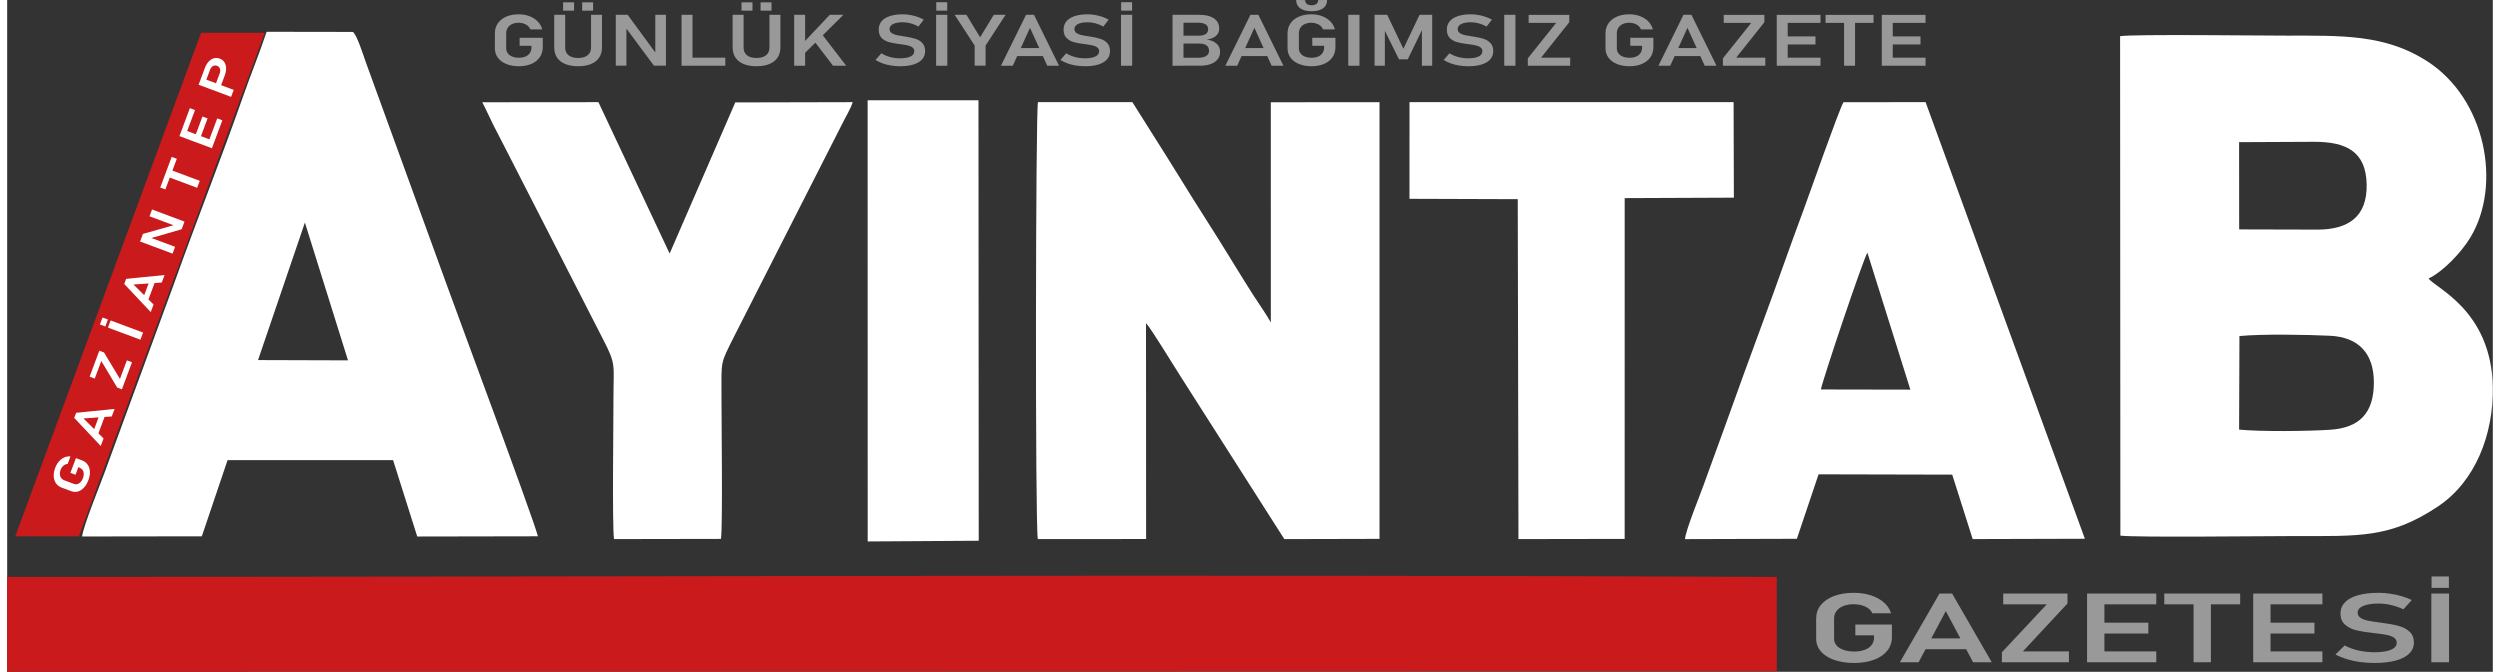
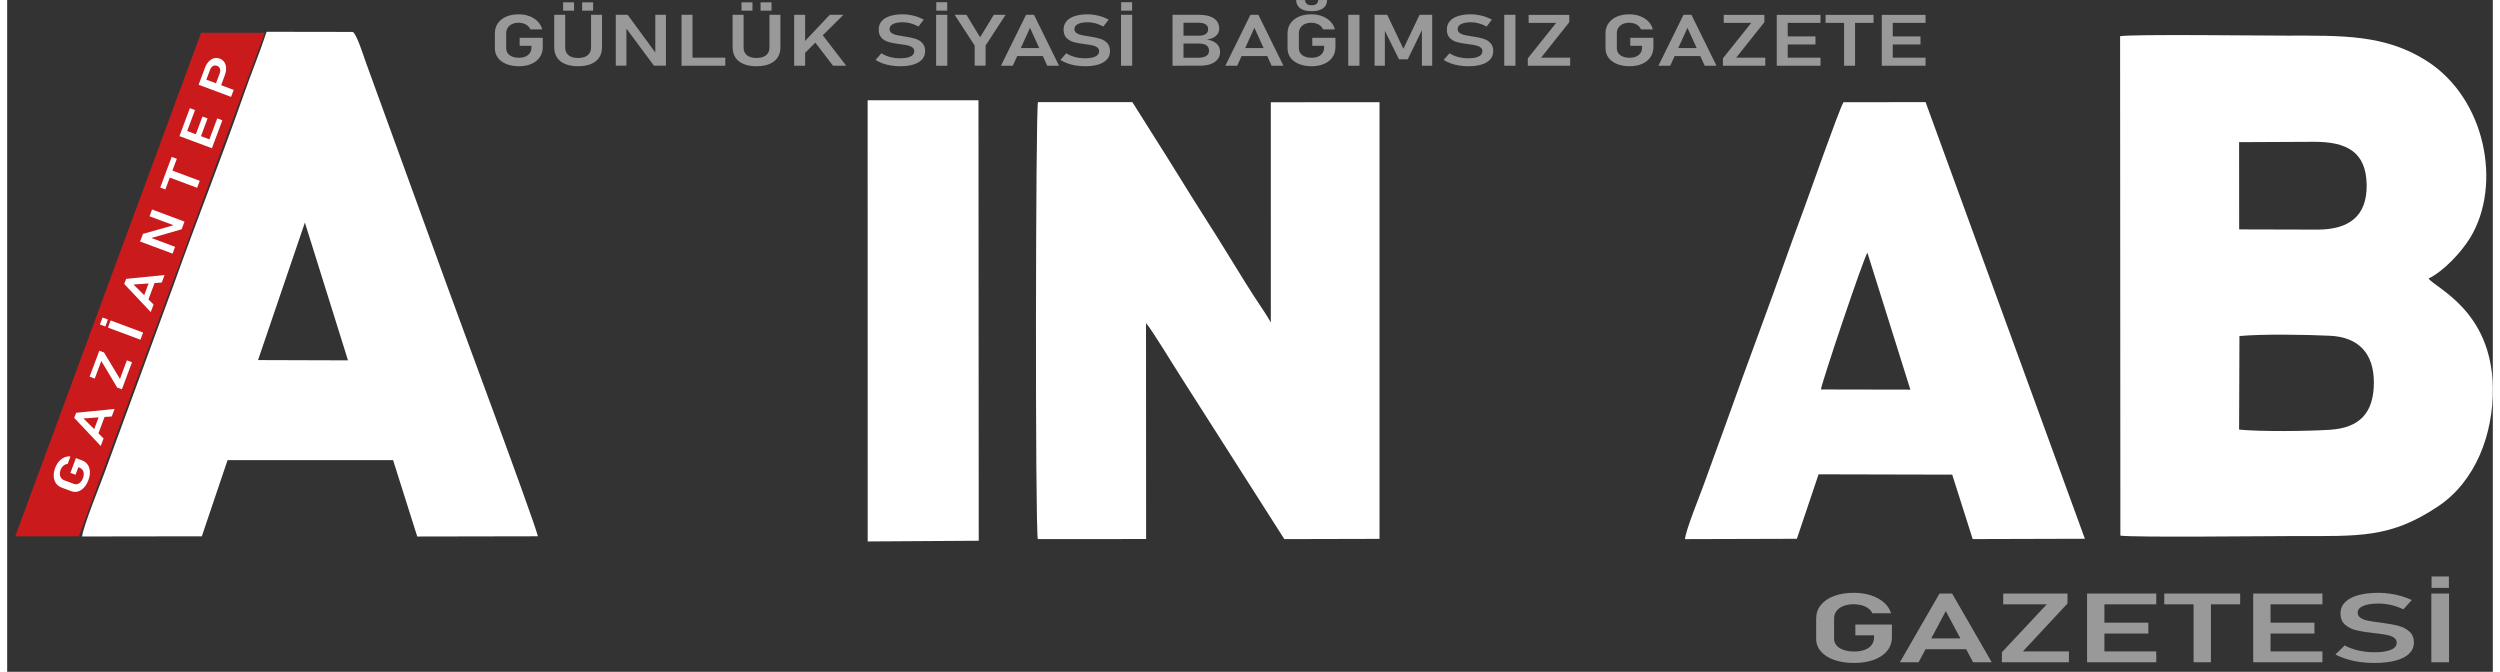
<svg xmlns="http://www.w3.org/2000/svg" xml:space="preserve" width="294px" height="79px" version="1.1" style="shape-rendering:geometricPrecision; text-rendering:geometricPrecision; image-rendering:optimizeQuality; fill-rule:evenodd; clip-rule:evenodd" viewBox="0 0 607.919 164.294">
  <rect x="0" y="0" width="607.919" height="164.294" fill="#333333" stroke="none" />
  <defs>
    <style type="text/css">
   
    .fil1 {fill:#CA1A1C}
    .fil0 {fill:white}
    .fil2 {fill:#999999;fill-rule:nonzero}
    .fil3 {fill:white;fill-rule:nonzero}
   
  </style>
  </defs>
  <g id="Layer_x0020_1">
    <path class="fil0" d="M545.946 82.185c5.542,-0.53 16.38,-0.341 22.131,-0.071 7.019,0.331 10.759,4.332 10.749,11.454 -0.011,7.498 -3.559,11.075 -10.724,11.541 -5.515,0.358 -16.86,0.486 -22.238,-0.04l0.082 -22.884zm-0.084 -47.416l18.382 -0.088c7.844,0 12.686,2.381 12.819,10.488 0.129,7.826 -4.467,10.987 -12.051,10.987l-19.132 -0.05 -0.018 -21.337zm46.347 33.346c3.562,-1.709 8.011,-6.374 10.243,-10.083 7.683,-12.774 3.806,-33.837 -10.657,-43.101 -10.237,-6.556 -20.76,-6.216 -34.464,-6.216 -6.128,0 -37.282,-0.385 -40.572,0.133l0.069 122.15c3.684,0.484 35.74,0.105 42.423,0.105 16.094,0 23.58,0.547 35.269,-7.257 9.203,-6.145 13.578,-17.71 13.393,-29.136 -0.304,-18.813 -14.111,-24.284 -15.704,-26.595z" />
    <path class="fil0" d="M278.525 79.022c1.343,1.444 6.995,10.796 8.571,13.219l25.256 39.606 23.281 -0.056 0 -106.79 -26.584 0.004 0.004 53.866c-1.045,-1.907 -2.95,-4.613 -4.255,-6.638 -1.459,-2.266 -2.851,-4.519 -4.281,-6.853 -2.797,-4.562 -5.598,-9.065 -8.426,-13.471 -2.94,-4.58 -5.593,-9.015 -8.417,-13.475l-8.481 -13.448 -23.095 -0.003c-0.568,2.353 -0.708,103.447 -0.033,106.861l26.487 -0.015 -0.027 -52.807z" />
    <path class="fil0" d="M72.817 54.432l10.541 33.7 -22.002 -0.069 11.461 -33.631zm-54.487 76.774l29.278 -0.043 6.296 -18.625 40.481 -0.011 5.907 18.687 29.516 -0.054c-1.281,-4.862 -20.109,-55.354 -22.47,-61.968l-19.66 -54.083c-0.4,-1.143 -2.274,-7.023 -3.175,-7.3l-21.046 -0.033c-1.826,5.497 -3.652,9.789 -5.696,15.627 -5.311,15.17 -11.456,30.574 -16.972,46.041l-17.047 46.362c-1.074,2.908 -5.138,12.925 -5.412,15.4z" />
-     <path class="fil1" d="M0 141.086l0 23.208 432.795 -0.124 -0.015 -23.073c-140.367,-0.669 -305.206,0.034 -432.78,-0.011z" />
    <path class="fil0" d="M443.576 95.254c0.6,-2.873 10.344,-31.858 11.382,-33.453l10.506 33.494 -21.888 -0.041zm-0.561 20.748l32.684 0.079 5.006 15.759 27.439 -0.078 -38.955 -106.778 -20.075 0.006c-1.17,1.968 -8.303,22.422 -9.856,26.573 -3.27,8.741 -6.438,17.958 -9.704,26.759 -3.34,8.998 -6.513,17.805 -9.737,26.78 -1.613,4.492 -3.303,8.996 -4.911,13.51 -0.935,2.625 -4.406,11.068 -4.557,13.238l27.36 -0.078 5.306 -15.77z" />
-     <path class="fil0" d="M116.191 25.01c0.781,1.426 1.934,4.014 2.77,5.673 1.036,2.055 1.996,3.822 3.003,5.827l23.661 46.248c3.392,6.533 2.658,6.205 2.658,14.652 0,5.382 -0.329,31.391 0.137,34.433l26.159 -0.046c0.444,-3.159 0.12,-29.21 0.12,-34.771 0,-9.083 -0.356,-7.817 3.059,-14.683l26.414 -51.945c0.787,-1.648 2.105,-3.704 2.618,-5.415l-28.718 0.067 -16.052 36.961 -17.416 -37.026 -28.413 0.025z" />
-     <polygon class="fil0" points="342.962,48.622 369.444,48.71 369.618,131.844 395.59,131.799 395.596,48.452 422.298,48.342 422.233,24.984 342.97,24.983 " />
    <polygon class="fil0" points="210.461,132.422 237.615,132.249 237.552,24.517 210.446,24.521 " />
    <path class="fil2" d="M460.952 152.741l0 3.109c0,1.251 -0.381,2.348 -1.138,3.302 -0.757,0.951 -1.829,1.685 -3.229,2.206 -1.394,0.521 -3.009,0.781 -4.844,0.781 -1.843,0 -3.471,-0.244 -4.876,-0.734 -1.412,-0.489 -2.501,-1.18 -3.276,-2.075 -0.776,-0.896 -1.163,-1.929 -1.163,-3.109l0 -4.96c0,-1.246 0.381,-2.347 1.144,-3.294 0.763,-0.947 1.842,-1.681 3.228,-2.201 1.393,-0.521 3.004,-0.782 4.839,-0.782 1.515,0 2.908,0.21 4.18,0.62 1.271,0.414 2.331,0.994 3.192,1.752 0.858,0.753 1.434,1.629 1.732,2.623l0 0 -4.58 0 0 0c-0.2,-0.461 -0.532,-0.859 -0.986,-1.191 -0.455,-0.331 -0.994,-0.584 -1.613,-0.758 -0.623,-0.173 -1.265,-0.26 -1.925,-0.26 -0.962,0 -1.805,0.146 -2.538,0.434 -0.732,0.288 -1.302,0.698 -1.695,1.228 -0.393,0.528 -0.594,1.135 -0.594,1.829l0 4.96c0,0.623 0.201,1.173 0.612,1.641 0.406,0.47 0.982,0.833 1.732,1.093 0.744,0.257 1.606,0.387 2.587,0.387 0.969,0 1.821,-0.138 2.555,-0.411 0.733,-0.271 1.297,-0.67 1.695,-1.191 0.395,-0.521 0.594,-1.132 0.594,-1.842l0 -0.509 -4.578 0 0 -2.648 8.945 0zm11.641 -7.583l3.082 0 9.691 16.808 -4.561 0 -6.674 -12.52 -6.65 12.52 -4.578 0 9.69 -16.808zm-5.129 10.972l13.571 0 0 2.644 -13.571 0 0 -2.644zm36.429 -8.534l-10.914 11.722 11.265 0 0 2.648 -16.396 0 0 -2.438 10.969 -11.722 -10.647 0 0 -2.648 15.723 0 0 2.438zm4.789 -2.438l4.24 0 0 16.808 -4.24 0 0 -16.808zm1.756 14.16l15.172 0 0 2.648 -15.172 0 0 -2.648zm0 -7.027l13.222 0 0 2.648 -13.222 0 0 -2.648zm0 -7.133l15.172 0 0 2.648 -15.172 0 0 -2.648zm24.293 1.378l4.239 0 0 15.43 -4.239 0 0 -15.43zm-7.171 -1.378l18.563 0 0 2.648 -18.563 0 0 -2.648zm21.754 0l4.24 0 0 16.808 -4.24 0 0 -16.808zm1.758 14.16l15.169 0 0 2.648 -15.169 0 0 -2.648zm0 -7.027l13.219 0 0 2.648 -13.219 0 0 -2.648zm0 -7.133l15.169 0 0 2.648 -15.169 0 0 -2.648zm27.894 16.981c-1.235,0 -2.422,-0.079 -3.568,-0.236 -1.15,-0.158 -2.222,-0.395 -3.221,-0.706 -0.999,-0.312 -1.914,-0.691 -2.744,-1.137l0 0 2.253 -2.209 0 0c0.999,0.54 2.113,0.95 3.355,1.239 1.242,0.283 2.55,0.426 3.925,0.426 1.725,0 3.063,-0.201 4.015,-0.6 0.95,-0.402 1.428,-0.971 1.428,-1.701l0 -0.011c0,-0.518 -0.21,-0.927 -0.634,-1.231 -0.431,-0.304 -0.987,-0.529 -1.672,-0.671 -0.686,-0.141 -1.569,-0.276 -2.64,-0.399 -0.037,-0.008 -0.074,-0.011 -0.11,-0.011 -0.036,0 -0.073,-0.004 -0.11,-0.012l-0.314 -0.036c-1.725,-0.185 -3.148,-0.403 -4.257,-0.658 -1.115,-0.253 -2.06,-0.707 -2.841,-1.362 -0.781,-0.655 -1.169,-1.586 -1.169,-2.785l0 -0.012c0,-1.066 0.364,-1.973 1.096,-2.73 0.732,-0.754 1.799,-1.33 3.198,-1.721 1.393,-0.394 3.07,-0.592 5.038,-0.592 0.922,0 1.848,0.068 2.775,0.205 0.926,0.134 1.84,0.331 2.744,0.589 0.895,0.256 1.761,0.58 2.585,0.966l0 0 -2.053 2.277 0 0c-0.987,-0.462 -1.992,-0.813 -3.016,-1.054 -1.029,-0.237 -2.041,-0.358 -3.035,-0.358 -1.622,0 -2.881,0.197 -3.778,0.584 -0.903,0.39 -1.351,0.938 -1.351,1.649l0 0.011c0,0.529 0.231,0.947 0.703,1.255 0.467,0.304 1.042,0.528 1.725,0.675 0.692,0.146 1.655,0.295 2.896,0.449 0.048,0.009 0.09,0.016 0.133,0.02 0.042,0.004 0.085,0.008 0.133,0.016 0.068,0.008 0.14,0.016 0.2,0.028 0.066,0.012 0.133,0.023 0.206,0.031 1.599,0.205 2.931,0.454 4.003,0.745 1.066,0.289 1.963,0.754 2.678,1.405 0.714,0.648 1.071,1.532 1.071,2.655l0 0.024c0,1.05 -0.375,1.945 -1.132,2.687 -0.757,0.746 -1.859,1.314 -3.301,1.708 -1.441,0.391 -3.179,0.588 -5.214,0.588zm18.243 -0.173l-4.331 0 0 -16.808 4.331 0 0 16.808zm-4.277 -20.979l4.24 0 0 2.786 -4.24 0 0 -2.786z" />
    <path class="fil2" d="M130.989 9.241l0 2.301c0,0.926 -0.242,1.738 -0.72,2.444 -0.479,0.705 -1.156,1.248 -2.04,1.633 -0.882,0.386 -1.903,0.579 -3.064,0.579 -1.164,0 -2.193,-0.182 -3.082,-0.544 -0.891,-0.361 -1.58,-0.873 -2.07,-1.536 -0.491,-0.663 -0.736,-1.428 -0.736,-2.301l0 -3.672c0,-0.922 0.242,-1.738 0.725,-2.438 0.481,-0.701 1.163,-1.245 2.04,-1.629 0.88,-0.387 1.898,-0.579 3.059,-0.579 0.956,0 1.837,0.154 2.641,0.459 0.804,0.306 1.475,0.735 2.019,1.297 0.543,0.557 0.906,1.205 1.094,1.941l0 0 -2.895 0 0 0c-0.126,-0.341 -0.336,-0.636 -0.624,-0.882 -0.287,-0.245 -0.628,-0.432 -1.018,-0.56 -0.394,-0.129 -0.801,-0.193 -1.217,-0.193 -0.61,0 -1.141,0.108 -1.605,0.321 -0.463,0.214 -0.822,0.517 -1.072,0.908 -0.248,0.391 -0.375,0.842 -0.375,1.355l0 3.672c0,0.461 0.127,0.867 0.387,1.215 0.257,0.347 0.619,0.616 1.095,0.809 0.47,0.189 1.014,0.285 1.634,0.285 0.613,0 1.153,-0.101 1.616,-0.303 0.464,-0.202 0.819,-0.496 1.072,-0.882 0.249,-0.386 0.376,-0.837 0.376,-1.363l0 -0.377 -2.895 0 0 -1.96 5.655 0zm8.638 6.957c-1.225,0 -2.278,-0.182 -3.152,-0.544 -0.877,-0.361 -1.543,-0.891 -1.998,-1.583 -0.456,-0.692 -0.685,-1.527 -0.685,-2.502l0 -7.942 2.683 0 0 8c0,0.812 0.272,1.44 0.823,1.884 0.552,0.443 1.325,0.669 2.329,0.669 1.01,0 1.791,-0.226 2.343,-0.669 0.555,-0.444 0.831,-1.072 0.831,-1.884l0 -8 2.68 0 0 7.942c0,0.975 -0.226,1.81 -0.686,2.502 -0.456,0.692 -1.121,1.222 -1.998,1.583 -0.881,0.362 -1.937,0.544 -3.17,0.544zm0.999 -15.634l2.68 0 0 2.046 -2.68 0 0 -2.046zm-4.657 0l2.681 0 0 2.046 -2.681 0 0 -2.046zm12.877 3.063l2.919 0 7.02 9.576 -0.271 0.223 0 -9.799 2.602 0 0 12.434 -2.935 0 -7.003 -9.428 0.272 -0.226 0 9.654 -2.604 0 0 -12.434zm16.085 0l2.68 0 0 12.442 -2.68 0 0 -12.442zm1.255 10.482l9.446 0 0 1.96 -9.446 0 0 -1.96zm17.073 2.089c-1.225,0 -2.278,-0.182 -3.152,-0.544 -0.877,-0.361 -1.543,-0.891 -1.998,-1.583 -0.456,-0.692 -0.685,-1.527 -0.685,-2.502l0 -7.942 2.683 0 0 8c0,0.812 0.272,1.44 0.824,1.884 0.551,0.443 1.325,0.669 2.328,0.669 1.01,0 1.791,-0.226 2.343,-0.669 0.555,-0.444 0.831,-1.072 0.831,-1.884l0 -8 2.68 0 0 7.942c0,0.975 -0.226,1.81 -0.686,2.502 -0.455,0.692 -1.121,1.222 -1.998,1.583 -0.881,0.362 -1.937,0.544 -3.17,0.544zm0.999 -15.634l2.68 0 0 2.046 -2.68 0 0 -2.046zm-4.656 0l2.68 0 0 2.046 -2.68 0 0 -2.046zm14.707 10.345l6.864 -7.282 3.343 0 -10.189 10.115 -0.018 -2.833zm-1.831 -7.282l2.68 0 0 12.442 -2.68 0 0 -12.442zm4.545 5.973l2.221 -1.273 5.952 7.742 -3.218 0 -4.955 -6.469zm21.378 6.598c-0.781,0 -1.531,-0.059 -2.254,-0.175 -0.728,-0.117 -1.406,-0.293 -2.038,-0.523 -0.631,-0.232 -1.21,-0.512 -1.734,-0.841l0 0 1.425 -1.636 0 0c0.631,0.4 1.335,0.704 2.121,0.917 0.785,0.211 1.612,0.315 2.48,0.315 1.092,0 1.938,-0.149 2.539,-0.444 0.601,-0.297 0.904,-0.718 0.904,-1.258l0 -0.009c0,-0.383 -0.134,-0.687 -0.403,-0.912 -0.272,-0.224 -0.624,-0.39 -1.056,-0.496 -0.433,-0.105 -0.992,-0.205 -1.669,-0.295 -0.024,-0.006 -0.046,-0.009 -0.07,-0.009 -0.023,0 -0.045,-0.002 -0.069,-0.009l-0.199 -0.026c-1.091,-0.137 -1.99,-0.297 -2.691,-0.488 -0.704,-0.187 -1.302,-0.522 -1.796,-1.007 -0.494,-0.485 -0.738,-1.174 -0.738,-2.061l0 -0.009c0,-0.789 0.229,-1.461 0.692,-2.022 0.464,-0.557 1.138,-0.984 2.022,-1.272 0.88,-0.293 1.94,-0.439 3.185,-0.439 0.582,0 1.169,0.05 1.754,0.152 0.585,0.099 1.164,0.245 1.734,0.435 0.566,0.189 1.114,0.429 1.635,0.715l0 0 -1.298 1.685 0 0c-0.624,-0.341 -1.26,-0.601 -1.907,-0.779 -0.651,-0.176 -1.289,-0.266 -1.918,-0.266 -1.026,0 -1.823,0.147 -2.388,0.432 -0.57,0.29 -0.855,0.695 -0.855,1.221l0 0.008c0,0.393 0.146,0.701 0.445,0.93 0.295,0.225 0.658,0.391 1.09,0.499 0.437,0.108 1.046,0.219 1.831,0.333 0.031,0.006 0.058,0.012 0.083,0.015 0.028,0.003 0.054,0.005 0.086,0.012 0.041,0.005 0.088,0.011 0.125,0.02 0.043,0.008 0.086,0.018 0.131,0.023 1.011,0.152 1.853,0.336 2.531,0.552 0.674,0.213 1.239,0.557 1.692,1.04 0.451,0.479 0.677,1.133 0.677,1.965l0 0.018c0,0.777 -0.237,1.44 -0.715,1.989 -0.479,0.551 -1.177,0.972 -2.087,1.264 -0.912,0.289 -2.01,0.436 -3.297,0.436zm11.532 -0.129l-2.737 0 0 -12.442 2.737 0 0 12.442zm-2.702 -15.529l2.68 0 0 2.063 -2.68 0 0 -2.063zm12.067 10.599l0 4.93 -2.68 0 0 -4.93 -4.889 -7.512 2.883 0 3.342 5.486 3.343 -5.486 2.882 0 -4.881 7.512zm9.885 -7.512l1.949 0 6.125 12.442 -2.883 0 -4.218 -9.267 -4.205 9.267 -2.895 0 6.127 -12.442zm-3.243 8.123l8.581 0 0 1.956 -8.581 0 0 -1.956zm17.677 4.448c-0.781,0 -1.532,-0.059 -2.254,-0.175 -0.728,-0.117 -1.407,-0.293 -2.038,-0.523 -0.632,-0.232 -1.211,-0.512 -1.734,-0.841l0 0 1.424 -1.636 0 0c0.632,0.4 1.335,0.704 2.12,0.917 0.786,0.211 1.612,0.315 2.482,0.315 1.091,0 1.937,-0.149 2.538,-0.444 0.6,-0.297 0.904,-0.718 0.904,-1.258l0 -0.009c0,-0.383 -0.135,-0.687 -0.403,-0.912 -0.271,-0.224 -0.624,-0.39 -1.057,-0.496 -0.432,-0.105 -0.991,-0.205 -1.668,-0.295 -0.024,-0.006 -0.046,-0.009 -0.07,-0.009 -0.022,0 -0.045,-0.002 -0.069,-0.009l-0.199 -0.026c-1.09,-0.137 -1.991,-0.297 -2.692,-0.488 -0.703,-0.187 -1.3,-0.522 -1.795,-1.007 -0.494,-0.485 -0.739,-1.174 -0.739,-2.061l0 -0.009c0,-0.789 0.23,-1.461 0.693,-2.022 0.464,-0.557 1.138,-0.984 2.023,-1.272 0.879,-0.293 1.94,-0.439 3.184,-0.439 0.582,0 1.169,0.05 1.755,0.152 0.584,0.099 1.163,0.245 1.733,0.435 0.567,0.189 1.115,0.429 1.634,0.715l0 0 -1.297 1.685 0 0c-0.624,-0.341 -1.259,-0.601 -1.906,-0.779 -0.651,-0.176 -1.291,-0.266 -1.919,-0.266 -1.026,0 -1.822,0.147 -2.388,0.432 -0.57,0.29 -0.855,0.695 -0.855,1.221l0 0.008c0,0.393 0.146,0.701 0.445,0.93 0.295,0.225 0.658,0.391 1.09,0.499 0.437,0.108 1.047,0.219 1.831,0.333 0.03,0.006 0.057,0.012 0.084,0.015 0.027,0.003 0.053,0.005 0.085,0.012 0.041,0.005 0.089,0.011 0.126,0.02 0.042,0.008 0.084,0.018 0.13,0.023 1.01,0.152 1.853,0.336 2.531,0.552 0.674,0.213 1.24,0.557 1.692,1.04 0.451,0.479 0.677,1.133 0.677,1.965l0 0.018c0,0.777 -0.237,1.44 -0.715,1.989 -0.479,0.551 -1.176,0.972 -2.087,1.264 -0.911,0.289 -2.01,0.436 -3.296,0.436zm11.531 -0.129l-2.737 0 0 -12.442 2.737 0 0 12.442zm-2.703 -15.529l2.68 0 0 2.063 -2.68 0 0 -2.063zm13.917 13.586l4.809 0c0.938,0 1.631,-0.148 2.086,-0.443 0.461,-0.298 0.687,-0.719 0.687,-1.259l0 -0.026c0,-0.365 -0.088,-0.678 -0.269,-0.941 -0.179,-0.262 -0.456,-0.464 -0.831,-0.604 -0.376,-0.137 -0.838,-0.208 -1.39,-0.208l-5.092 0 0 -1.919 5.092 0c0.74,0 1.306,-0.136 1.693,-0.408 0.39,-0.275 0.582,-0.672 0.582,-1.191l0 0c0,-0.512 -0.203,-0.903 -0.616,-1.166 -0.41,-0.266 -1.015,-0.4 -1.815,-0.4l-4.936 0 0 -1.934 5.192 0c1.053,0 1.945,0.135 2.676,0.404 0.728,0.269 1.278,0.654 1.647,1.159 0.371,0.505 0.555,1.107 0.555,1.811l0 0c0,0.455 -0.115,0.87 -0.345,1.244 -0.233,0.374 -0.582,0.686 -1.044,0.938 -0.465,0.251 -1.027,0.42 -1.693,0.51 0.685,0.076 1.278,0.249 1.776,0.521 0.498,0.268 0.877,0.616 1.134,1.034 0.256,0.42 0.386,0.887 0.386,1.407l0 0.026c0,0.69 -0.195,1.291 -0.582,1.803 -0.391,0.508 -0.953,0.902 -1.696,1.173 -0.738,0.274 -1.612,0.412 -2.622,0.412l-5.384 0 0 -1.943zm-1.346 -10.499l2.68 0 0 12.442 -2.68 0 0 -12.442zm19.047 0l1.948 0 6.126 12.442 -2.883 0 -4.219 -9.267 -4.203 9.267 -2.896 0 6.127 -12.442zm-3.243 8.123l8.58 0 0 1.956 -8.58 0 0 -1.956zm24.036 -2.509l0 2.301c0,0.926 -0.242,1.738 -0.72,2.444 -0.479,0.705 -1.156,1.248 -2.041,1.633 -0.881,0.386 -1.902,0.579 -3.063,0.579 -1.164,0 -2.193,-0.182 -3.082,-0.544 -0.892,-0.361 -1.581,-0.873 -2.071,-1.536 -0.49,-0.663 -0.736,-1.428 -0.736,-2.301l0 -3.672c0,-0.922 0.243,-1.738 0.724,-2.438 0.483,-0.701 1.165,-1.245 2.042,-1.629 0.88,-0.387 1.897,-0.579 3.058,-0.579 0.957,0 1.838,0.154 2.641,0.459 0.805,0.306 1.476,0.735 2.02,1.297 0.542,0.557 0.906,1.205 1.094,1.941l0 0 -2.895 0 0 0c-0.126,-0.341 -0.337,-0.636 -0.624,-0.882 -0.288,-0.245 -0.628,-0.432 -1.018,-0.56 -0.394,-0.129 -0.801,-0.193 -1.218,-0.193 -0.609,0 -1.14,0.108 -1.604,0.321 -0.463,0.214 -0.824,0.517 -1.072,0.908 -0.249,0.391 -0.375,0.842 -0.375,1.355l0 3.672c0,0.461 0.126,0.867 0.387,1.215 0.256,0.347 0.619,0.616 1.095,0.809 0.47,0.189 1.013,0.285 1.634,0.285 0.613,0 1.153,-0.101 1.616,-0.303 0.464,-0.202 0.819,-0.496 1.072,-0.882 0.248,-0.386 0.375,-0.837 0.375,-1.363l0 -0.377 -2.894 0 0 -1.96 5.655 0zm-2.041 -9.24c0,0.872 -0.325,1.547 -0.976,2.023 -0.652,0.476 -1.571,0.716 -2.76,0.716l-0.089 0c-1.19,0 -2.109,-0.24 -2.76,-0.716 -0.651,-0.476 -0.977,-1.151 -0.977,-2.023l2.186 0.016c0,0.4 0.138,0.71 0.41,0.933 0.272,0.222 0.655,0.332 1.141,0.332l0.089 0c0.494,0 0.872,-0.11 1.143,-0.332 0.269,-0.223 0.404,-0.533 0.404,-0.933l2.189 -0.016zm7.917 16.068l-2.737 0 0 -12.442 2.737 0 0 12.442zm14.69 -12.442l3.098 0 0 12.442 -2.515 0 0 -9.489 0.115 0.547 -3.569 7.385 -2.151 0 -3.569 -7.213 0.111 -0.719 0 9.489 -2.511 0 0 -12.442 3.097 0 3.948 8.3 3.946 -8.3zm11.926 12.571c-0.78,0 -1.531,-0.059 -2.255,-0.175 -0.726,-0.117 -1.406,-0.293 -2.037,-0.523 -0.631,-0.232 -1.209,-0.512 -1.734,-0.841l0 0 1.425 -1.636 0 0c0.631,0.4 1.336,0.704 2.121,0.917 0.785,0.211 1.612,0.315 2.48,0.315 1.092,0 1.938,-0.149 2.539,-0.444 0.6,-0.297 0.903,-0.718 0.903,-1.258l0 -0.009c0,-0.383 -0.133,-0.687 -0.401,-0.912 -0.272,-0.224 -0.624,-0.39 -1.058,-0.496 -0.432,-0.105 -0.992,-0.205 -1.668,-0.295 -0.024,-0.006 -0.047,-0.009 -0.069,-0.009 -0.024,0 -0.046,-0.002 -0.07,-0.009l-0.199 -0.026c-1.091,-0.137 -1.991,-0.297 -2.692,-0.488 -0.703,-0.187 -1.3,-0.522 -1.795,-1.007 -0.494,-0.485 -0.739,-1.174 -0.739,-2.061l0 -0.009c0,-0.789 0.23,-1.461 0.693,-2.022 0.464,-0.557 1.138,-0.984 2.022,-1.272 0.88,-0.293 1.94,-0.439 3.185,-0.439 0.582,0 1.168,0.05 1.755,0.152 0.585,0.099 1.162,0.245 1.732,0.435 0.568,0.189 1.116,0.429 1.636,0.715l0 0 -1.297 1.685 0 0c-0.625,-0.341 -1.26,-0.601 -1.908,-0.779 -0.65,-0.176 -1.29,-0.266 -1.918,-0.266 -1.027,0 -1.823,0.147 -2.389,0.432 -0.57,0.29 -0.853,0.695 -0.853,1.221l0 0.008c0,0.393 0.145,0.701 0.444,0.93 0.295,0.225 0.658,0.391 1.09,0.499 0.437,0.108 1.046,0.219 1.83,0.333 0.032,0.006 0.058,0.012 0.086,0.015 0.025,0.003 0.053,0.005 0.083,0.012 0.042,0.005 0.088,0.011 0.126,0.02 0.043,0.008 0.085,0.018 0.131,0.023 1.01,0.152 1.853,0.336 2.53,0.552 0.675,0.213 1.241,0.557 1.693,1.04 0.45,0.479 0.678,1.133 0.678,1.965l0 0.018c0,0.777 -0.239,1.44 -0.716,1.989 -0.479,0.551 -1.176,0.972 -2.088,1.264 -0.911,0.289 -2.009,0.436 -3.296,0.436zm11.532 -0.129l-2.737 0 0 -12.442 2.737 0 0 12.442zm13.166 -10.637l-6.898 8.677 7.121 0 0 1.96 -10.364 0 0 -1.805 6.934 -8.676 -6.731 0 0 -1.961 9.938 0 0 1.805zm20.572 3.809l0 2.301c0,0.926 -0.242,1.738 -0.72,2.444 -0.478,0.705 -1.156,1.248 -2.04,1.633 -0.882,0.386 -1.903,0.579 -3.064,0.579 -1.164,0 -2.193,-0.182 -3.082,-0.544 -0.891,-0.361 -1.581,-0.873 -2.072,-1.536 -0.489,-0.663 -0.734,-1.428 -0.734,-2.301l0 -3.672c0,-0.922 0.242,-1.738 0.724,-2.438 0.483,-0.701 1.164,-1.245 2.041,-1.629 0.88,-0.387 1.899,-0.579 3.059,-0.579 0.957,0 1.838,0.154 2.641,0.459 0.804,0.306 1.475,0.735 2.018,1.297 0.544,0.557 0.907,1.205 1.095,1.941l0 0 -2.895 0 0 0c-0.126,-0.341 -0.336,-0.636 -0.624,-0.882 -0.286,-0.245 -0.628,-0.432 -1.017,-0.56 -0.396,-0.129 -0.802,-0.193 -1.218,-0.193 -0.609,0 -1.141,0.108 -1.604,0.321 -0.463,0.214 -0.823,0.517 -1.073,0.908 -0.249,0.391 -0.374,0.842 -0.374,1.355l0 3.672c0,0.461 0.125,0.867 0.386,1.215 0.256,0.347 0.62,0.616 1.096,0.809 0.469,0.189 1.013,0.285 1.633,0.285 0.613,0 1.154,-0.101 1.617,-0.303 0.463,-0.202 0.818,-0.496 1.071,-0.882 0.249,-0.386 0.376,-0.837 0.376,-1.363l0 -0.377 -2.894 0 0 -1.96 5.654 0zm7.358 -5.614l1.949 0 6.125 12.442 -2.882 0 -4.218 -9.267 -4.205 9.267 -2.895 0 6.126 -12.442zm-3.242 8.123l8.58 0 0 1.956 -8.58 0 0 -1.956zm23.028 -6.318l-6.898 8.677 7.121 0 0 1.96 -10.365 0 0 -1.805 6.935 -8.676 -6.731 0 0 -1.961 9.938 0 0 1.805zm3.03 -1.805l2.68 0 0 12.442 -2.68 0 0 -12.442zm1.109 10.482l9.591 0 0 1.96 -9.591 0 0 -1.96zm0 -5.201l8.357 0 0 1.96 -8.357 0 0 -1.96zm0 -5.281l9.591 0 0 1.961 -9.591 0 0 -1.961zm15.357 1.02l2.68 0 0 11.422 -2.68 0 0 -11.422zm-4.533 -1.02l11.734 0 0 1.961 -11.734 0 0 -1.961zm13.753 0l2.681 0 0 12.442 -2.681 0 0 -12.442zm1.109 10.482l9.592 0 0 1.96 -9.592 0 0 -1.96zm0 -5.201l8.358 0 0 1.96 -8.358 0 0 -1.96zm0 -5.281l9.592 0 0 1.961 -9.592 0 0 -1.961z" />
    <polygon class="fil1" points="47.423,8.03 63,8.03 17.551,131.164 1.975,131.164 " />
    <path class="fil3" d="M16.817 112.033l1.469 0.549c0.59,0.22 1.052,0.567 1.389,1.041 0.335,0.475 0.52,1.036 0.556,1.692 0.036,0.654 -0.084,1.352 -0.362,2.093 -0.277,0.744 -0.637,1.358 -1.081,1.838 -0.443,0.484 -0.934,0.802 -1.474,0.956 -0.54,0.155 -1.087,0.129 -1.645,-0.079l-2.343 -0.874c-0.589,-0.22 -1.051,-0.569 -1.383,-1.043 -0.333,-0.476 -0.518,-1.041 -0.555,-1.692 -0.036,-0.654 0.083,-1.351 0.36,-2.09 0.228,-0.612 0.537,-1.138 0.922,-1.577 0.388,-0.44 0.822,-0.767 1.309,-0.98 0.486,-0.214 0.987,-0.292 1.501,-0.235l0 0 -0.69 1.847 0 0c-0.249,-0.002 -0.487,0.063 -0.711,0.188 -0.226,0.126 -0.427,0.298 -0.602,0.517 -0.176,0.221 -0.314,0.464 -0.414,0.731 -0.144,0.389 -0.202,0.754 -0.176,1.101 0.026,0.345 0.133,0.648 0.324,0.9 0.19,0.252 0.448,0.44 0.776,0.563l2.343 0.874c0.295,0.11 0.584,0.127 0.868,0.043 0.283,-0.08 0.542,-0.249 0.778,-0.506 0.233,-0.255 0.424,-0.579 0.573,-0.975 0.146,-0.391 0.208,-0.76 0.19,-1.104 -0.018,-0.343 -0.121,-0.642 -0.307,-0.894 -0.187,-0.252 -0.445,-0.44 -0.782,-0.565l-0.24 -0.09 -0.69 1.848 -1.251 -0.467 1.348 -3.61zm-0.412 -9.83l0.463 -1.244 9.403 -0.946 -0.687 1.841 -6.921 0.484 4.913 4.892 -0.69 1.848 -6.481 -6.875zm4.411 4.005l2.045 -5.476 1.249 0.465 -2.045 5.477 -1.249 -0.466zm2.873 -20.002l3.896 6.472 1.697 -4.546 1.251 0.467 -2.47 6.617 -1.152 -0.43 -3.887 -6.495 -1.605 4.297 -1.25 -0.467 2.369 -6.345 1.151 0.43zm9.556 -4.87l-0.653 1.748 -7.942 -2.965 0.652 -1.749 7.943 2.966zm-10.558 -1.975l0.639 -1.712 1.317 0.492 -0.64 1.711 -1.316 -0.491zm5.946 -9.913l0.465 -1.244 9.403 -0.946 -0.688 1.841 -6.921 0.485 4.914 4.891 -0.689 1.848 -6.484 -6.875zm4.412 4.005l2.046 -5.476 1.249 0.467 -2.046 5.475 -1.249 -0.466zm-0.535 -14.388l0.696 -1.862 7.787 -2.2 0.076 0.226 -6.254 -2.335 0.62 -1.661 7.937 2.963 -0.7 1.874 -7.687 2.222 -0.079 -0.226 6.162 2.301 -0.621 1.661 -7.937 -2.963zm6.662 -15.857l0.638 -1.71 7.292 2.723 -0.638 1.71 -7.292 -2.723zm-1.732 2.652l2.798 -7.49 1.252 0.467 -2.798 7.49 -1.252 -0.467zm4.695 -12.575l0.639 -1.711 7.942 2.966 -0.638 1.711 -7.943 -2.966zm6.957 1.791l2.286 -6.124 1.251 0.468 -2.286 6.123 -1.251 -0.467zm-3.322 -1.24l1.993 -5.336 1.252 0.467 -1.993 5.335 -1.252 -0.466zm-3.37 -1.259l2.286 -6.123 1.252 0.468 -2.287 6.122 -1.251 -0.467zm8.345 -11.326l1.242 -3.328c0.103,-0.279 0.143,-0.541 0.125,-0.784 -0.022,-0.245 -0.1,-0.458 -0.236,-0.642 -0.134,-0.185 -0.316,-0.318 -0.545,-0.404l0 0c-0.236,-0.088 -0.465,-0.107 -0.687,-0.06 -0.222,0.049 -0.42,0.158 -0.597,0.332 -0.176,0.174 -0.316,0.398 -0.421,0.676l-1.242 3.329 -1.251 -0.468 1.224 -3.28c0.237,-0.635 0.547,-1.158 0.931,-1.564 0.382,-0.41 0.807,-0.678 1.273,-0.807 0.468,-0.126 0.942,-0.099 1.428,0.082l0 0c0.484,0.181 0.86,0.472 1.128,0.872 0.265,0.403 0.409,0.882 0.429,1.443 0.02,0.557 -0.09,1.155 -0.326,1.789l-1.226 3.28 -1.249 -0.466zm-3.92 -0.525l0.639 -1.711 7.943 2.966 -0.64 1.711 -7.942 -2.966z" />
  </g>
</svg>